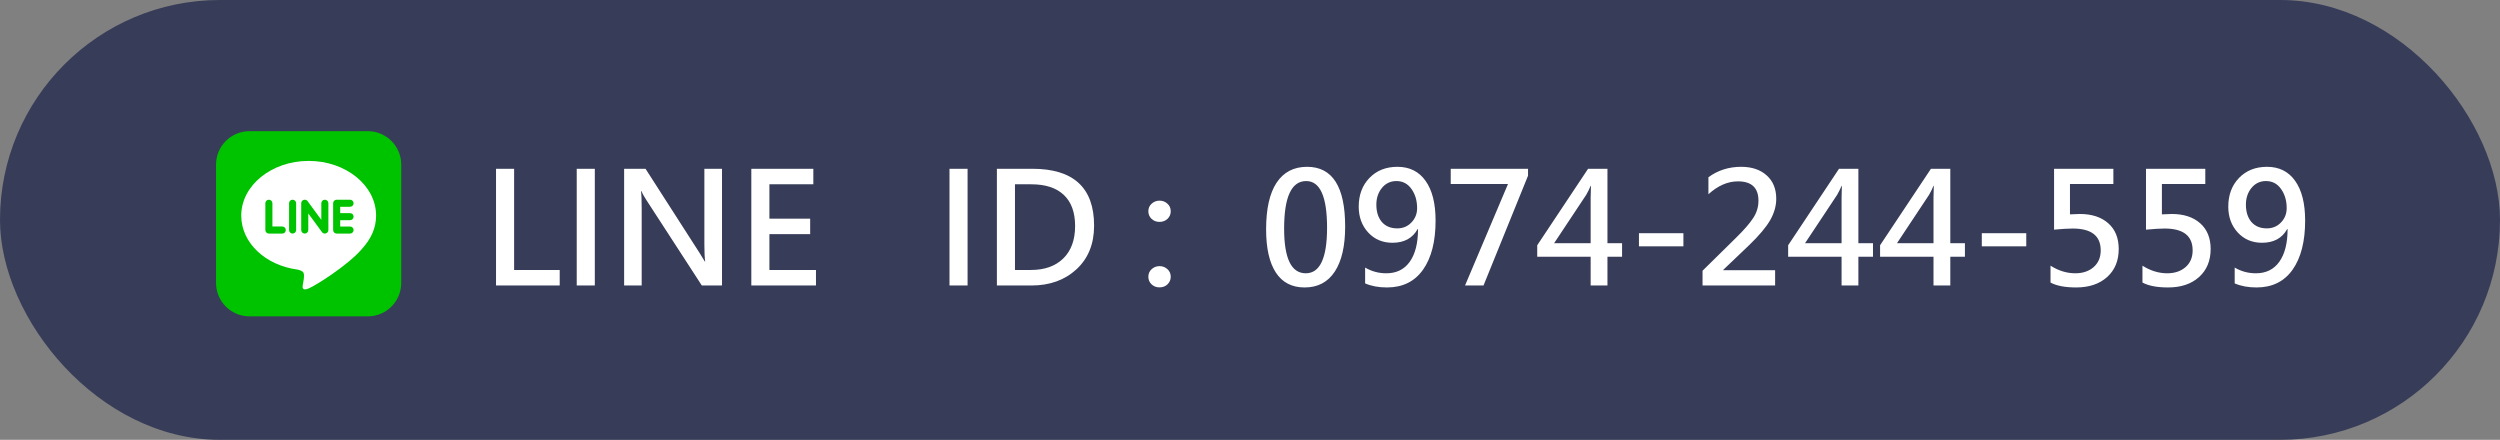
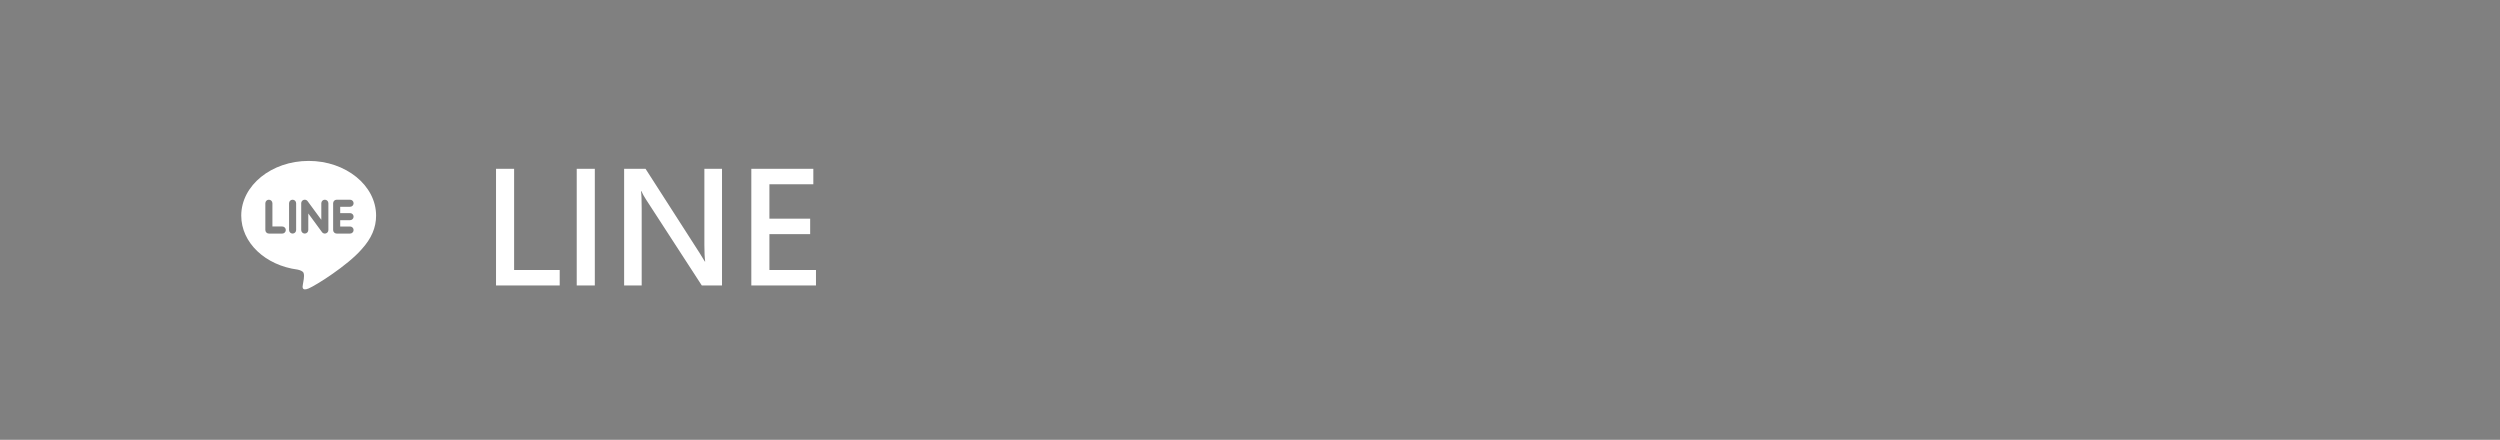
<svg xmlns="http://www.w3.org/2000/svg" width="324" height="57" viewBox="0 0 324 57" fill="none">
  <rect x="0" y="0" width="324" height="57" fill="#808080" stroke="none" />
-   <rect width="324" height="57" rx="28.5" fill="#373C59" />
-   <path d="M164.088 29.725C164.088 27.068 164.54 25.053 165.445 23.68C166.357 22.306 167.675 21.619 169.4 21.619C172.688 21.619 174.332 24.201 174.332 29.363C174.332 31.889 173.883 33.836 172.984 35.203C172.086 36.57 170.784 37.254 169.078 37.254C167.431 37.254 166.188 36.609 165.348 35.32C164.508 34.031 164.088 32.166 164.088 29.725ZM166.422 29.637C166.422 33.491 167.356 35.418 169.225 35.418C171.067 35.418 171.988 33.452 171.988 29.52C171.988 25.483 171.087 23.465 169.283 23.465C167.376 23.465 166.422 25.522 166.422 29.637ZM176.92 34.676C177.76 35.171 178.674 35.418 179.664 35.418C180.986 35.418 182.001 34.917 182.711 33.914C183.421 32.911 183.775 31.505 183.775 29.695C183.756 29.695 183.74 29.692 183.727 29.686C183.069 30.87 181.982 31.463 180.465 31.463C179.182 31.463 178.131 31.017 177.311 30.125C176.497 29.233 176.09 28.116 176.09 26.775C176.09 25.265 176.552 24.028 177.477 23.064C178.408 22.101 179.618 21.619 181.109 21.619C182.678 21.619 183.893 22.225 184.752 23.436C185.618 24.646 186.051 26.365 186.051 28.592C186.051 31.3 185.507 33.422 184.42 34.959C183.333 36.489 181.777 37.254 179.752 37.254C178.665 37.254 177.721 37.078 176.92 36.727V34.676ZM178.375 26.521C178.375 27.459 178.613 28.208 179.088 28.768C179.57 29.321 180.234 29.598 181.08 29.598C181.816 29.598 182.428 29.344 182.916 28.836C183.411 28.328 183.658 27.706 183.658 26.971C183.658 26.001 183.414 25.174 182.926 24.49C182.444 23.807 181.793 23.465 180.973 23.465C180.211 23.465 179.586 23.761 179.098 24.354C178.616 24.946 178.375 25.669 178.375 26.521ZM198.033 22.771L192.262 37H189.869L195.436 23.846H188.014V21.873H198.033V22.771ZM210.221 33.27H208.326V37H206.148V33.27H199.225V31.785L205.816 21.873H208.326V31.521H210.221V33.27ZM206.148 31.521V25.604C206.148 25.161 206.161 24.653 206.188 24.08H206.148C205.986 24.484 205.794 24.874 205.572 25.252L201.412 31.521H206.148ZM218.17 31.922H212.408V30.223H218.17V31.922ZM230.055 37H220.65V35.086L225.035 30.77C226.012 29.812 226.731 28.986 227.193 28.289C227.662 27.592 227.896 26.834 227.896 26.014C227.896 24.34 227.011 23.504 225.24 23.504C223.912 23.504 222.636 24.061 221.412 25.174V22.967C222.643 22.068 224.055 21.619 225.65 21.619C227.037 21.619 228.141 21.99 228.961 22.732C229.788 23.468 230.201 24.477 230.201 25.76C230.201 26.684 229.941 27.605 229.42 28.523C228.899 29.435 227.991 30.516 226.695 31.766L223.336 34.969V35.018H230.055V37ZM242.74 33.27H240.846V37H238.668V33.27H231.744V31.785L238.336 21.873H240.846V31.521H242.74V33.27ZM238.668 31.521V25.604C238.668 25.161 238.681 24.653 238.707 24.08H238.668C238.505 24.484 238.313 24.874 238.092 25.252L233.932 31.521H238.668ZM254.654 33.27H252.76V37H250.582V33.27H243.658V31.785L250.25 21.873H252.76V31.521H254.654V33.27ZM250.582 31.521V25.604C250.582 25.161 250.595 24.653 250.621 24.08H250.582C250.419 24.484 250.227 24.874 250.006 25.252L245.846 31.521H250.582ZM262.604 31.922H256.842V30.223H262.604V31.922ZM265.748 34.432C266.79 35.089 267.857 35.418 268.951 35.418C269.928 35.418 270.722 35.151 271.334 34.617C271.946 34.083 272.252 33.361 272.252 32.449C272.252 30.561 271.041 29.617 268.619 29.617C268.046 29.617 267.242 29.666 266.207 29.764V21.873H273.893V23.846H268.268V27.781C268.834 27.749 269.26 27.732 269.547 27.732C271.096 27.732 272.324 28.133 273.229 28.934C274.133 29.734 274.586 30.848 274.586 32.273C274.586 33.79 274.085 35.001 273.082 35.906C272.079 36.805 270.742 37.254 269.068 37.254C267.636 37.254 266.529 37.042 265.748 36.619V34.432ZM277.662 34.432C278.704 35.089 279.771 35.418 280.865 35.418C281.842 35.418 282.636 35.151 283.248 34.617C283.86 34.083 284.166 33.361 284.166 32.449C284.166 30.561 282.955 29.617 280.533 29.617C279.96 29.617 279.156 29.666 278.121 29.764V21.873H285.807V23.846H280.182V27.781C280.748 27.749 281.174 27.732 281.461 27.732C283.01 27.732 284.238 28.133 285.143 28.934C286.048 29.734 286.5 30.848 286.5 32.273C286.5 33.79 285.999 35.001 284.996 35.906C283.993 36.805 282.656 37.254 280.982 37.254C279.55 37.254 278.443 37.042 277.662 36.619V34.432ZM289.615 34.676C290.455 35.171 291.37 35.418 292.359 35.418C293.681 35.418 294.697 34.917 295.406 33.914C296.116 32.911 296.471 31.505 296.471 29.695C296.451 29.695 296.435 29.692 296.422 29.686C295.764 30.87 294.677 31.463 293.16 31.463C291.878 31.463 290.826 31.017 290.006 30.125C289.192 29.233 288.785 28.116 288.785 26.775C288.785 25.265 289.247 24.028 290.172 23.064C291.103 22.101 292.314 21.619 293.805 21.619C295.374 21.619 296.588 22.225 297.447 23.436C298.313 24.646 298.746 26.365 298.746 28.592C298.746 31.3 298.202 33.422 297.115 34.959C296.028 36.489 294.472 37.254 292.447 37.254C291.36 37.254 290.416 37.078 289.615 36.727V34.676ZM291.07 26.521C291.07 27.459 291.308 28.208 291.783 28.768C292.265 29.321 292.929 29.598 293.775 29.598C294.511 29.598 295.123 29.344 295.611 28.836C296.106 28.328 296.354 27.706 296.354 26.971C296.354 26.001 296.109 25.174 295.621 24.49C295.139 23.807 294.488 23.465 293.668 23.465C292.906 23.465 292.281 23.761 291.793 24.354C291.311 24.946 291.07 25.669 291.07 26.521Z" fill="white" />
  <path d="M72.537 37H64.285V21.873H66.629V34.988H72.537V37ZM77.088 23.787V23.797V35.076V35.086V37H74.744V35.086V35.076V23.797V23.787V21.873H77.088V23.787ZM93.572 37H90.955L83.719 25.848C83.452 25.438 83.257 25.083 83.133 24.783H83.074C83.133 25.174 83.162 25.91 83.162 26.99V37H80.887V21.873H83.66L90.682 32.81C91.014 33.331 91.235 33.693 91.346 33.895H91.394C91.323 33.426 91.287 32.703 91.287 31.727V21.873H93.572V37ZM105.75 37H97.371V21.873H105.408V23.885H99.715V28.338H104.998V30.34H99.715V34.988H105.75V37Z" fill="white" />
-   <path d="M125.398 23.787V23.797V35.076V35.086V37H123.055V35.086V35.076V23.797V23.787V21.873H125.398V23.787ZM129.197 37V21.873H133.787C139.126 21.873 141.795 24.331 141.795 29.246C141.795 31.609 141.033 33.494 139.51 34.9C137.993 36.3 136.046 37 133.67 37H129.197ZM131.541 23.885V34.988H133.602C135.385 34.988 136.785 34.49 137.801 33.494C138.823 32.492 139.334 31.092 139.334 29.295C139.334 27.531 138.849 26.189 137.879 25.271C136.909 24.347 135.503 23.885 133.66 23.885H131.541ZM148.826 27.381C148.826 26.984 148.969 26.655 149.256 26.395C149.542 26.134 149.884 26.004 150.281 26.004C150.672 26.004 151.01 26.134 151.297 26.395C151.583 26.648 151.727 26.977 151.727 27.381C151.727 27.771 151.587 28.1 151.307 28.367C151.027 28.628 150.678 28.758 150.262 28.758C149.865 28.758 149.526 28.628 149.246 28.367C148.966 28.1 148.826 27.771 148.826 27.381ZM148.826 35.867C148.826 35.47 148.969 35.141 149.256 34.881C149.542 34.62 149.884 34.49 150.281 34.49C150.672 34.49 151.01 34.62 151.297 34.881C151.583 35.135 151.727 35.464 151.727 35.867C151.727 36.245 151.59 36.57 151.316 36.844C151.043 37.111 150.691 37.244 150.262 37.244C149.865 37.244 149.526 37.114 149.246 36.853C148.966 36.587 148.826 36.258 148.826 35.867Z" fill="white" />
-   <path d="M32.333 41H47.667C50.06 41 52 39.06 52 36.667V21.333C52 18.94 50.06 17 47.667 17H32.333C29.94 17 28 18.94 28 21.333V36.667C28 39.06 29.94 41 32.333 41Z" fill="#00C300" />
  <path d="M48.742 27.945C48.742 24.035 44.822 20.854 40.004 20.854C35.186 20.854 31.265 24.035 31.265 27.945C31.265 31.45 34.374 34.386 38.573 34.941C38.858 35.003 39.245 35.13 39.343 35.372C39.431 35.593 39.401 35.939 39.371 36.162C39.371 36.162 39.269 36.779 39.247 36.91C39.209 37.131 39.071 37.774 40.003 37.382C40.936 36.989 45.035 34.418 46.869 32.307H46.868C48.135 30.919 48.742 29.509 48.742 27.945ZM36.583 30.271H34.847C34.595 30.271 34.389 30.066 34.389 29.813V26.34C34.389 26.087 34.595 25.882 34.847 25.882C35.1 25.882 35.305 26.087 35.305 26.34V29.354H36.583C36.836 29.354 37.041 29.559 37.041 29.812C37.041 30.066 36.836 30.271 36.583 30.271ZM38.379 29.813C38.379 30.066 38.173 30.271 37.921 30.271C37.668 30.271 37.463 30.066 37.463 29.813V26.34C37.463 26.087 37.668 25.882 37.921 25.882C38.173 25.882 38.379 26.087 38.379 26.34V29.813ZM42.559 29.813C42.559 30.011 42.433 30.186 42.245 30.247C42.198 30.264 42.149 30.271 42.1 30.271C41.957 30.271 41.82 30.203 41.734 30.088L39.955 27.665V29.813C39.955 30.066 39.749 30.271 39.496 30.271C39.243 30.271 39.037 30.066 39.037 29.813V26.34C39.037 26.143 39.163 25.968 39.351 25.905C39.398 25.89 39.447 25.882 39.496 25.882C39.639 25.882 39.776 25.951 39.862 26.066L41.642 28.489V26.34C41.642 26.087 41.848 25.882 42.101 25.882C42.353 25.882 42.559 26.087 42.559 26.34V29.813ZM45.368 27.618C45.621 27.618 45.827 27.823 45.827 28.077C45.827 28.329 45.621 28.535 45.368 28.535H44.09V29.355H45.368C45.621 29.355 45.827 29.56 45.827 29.813C45.827 30.066 45.621 30.271 45.368 30.271H43.632C43.38 30.271 43.174 30.066 43.174 29.813V28.078C43.174 28.077 43.174 28.077 43.174 28.077V28.076V26.342C43.174 26.341 43.174 26.341 43.174 26.341C43.174 26.088 43.379 25.883 43.632 25.883H45.368C45.621 25.883 45.827 26.088 45.827 26.341C45.827 26.593 45.621 26.799 45.368 26.799H44.09V27.619H45.368V27.618Z" fill="white" />
</svg>